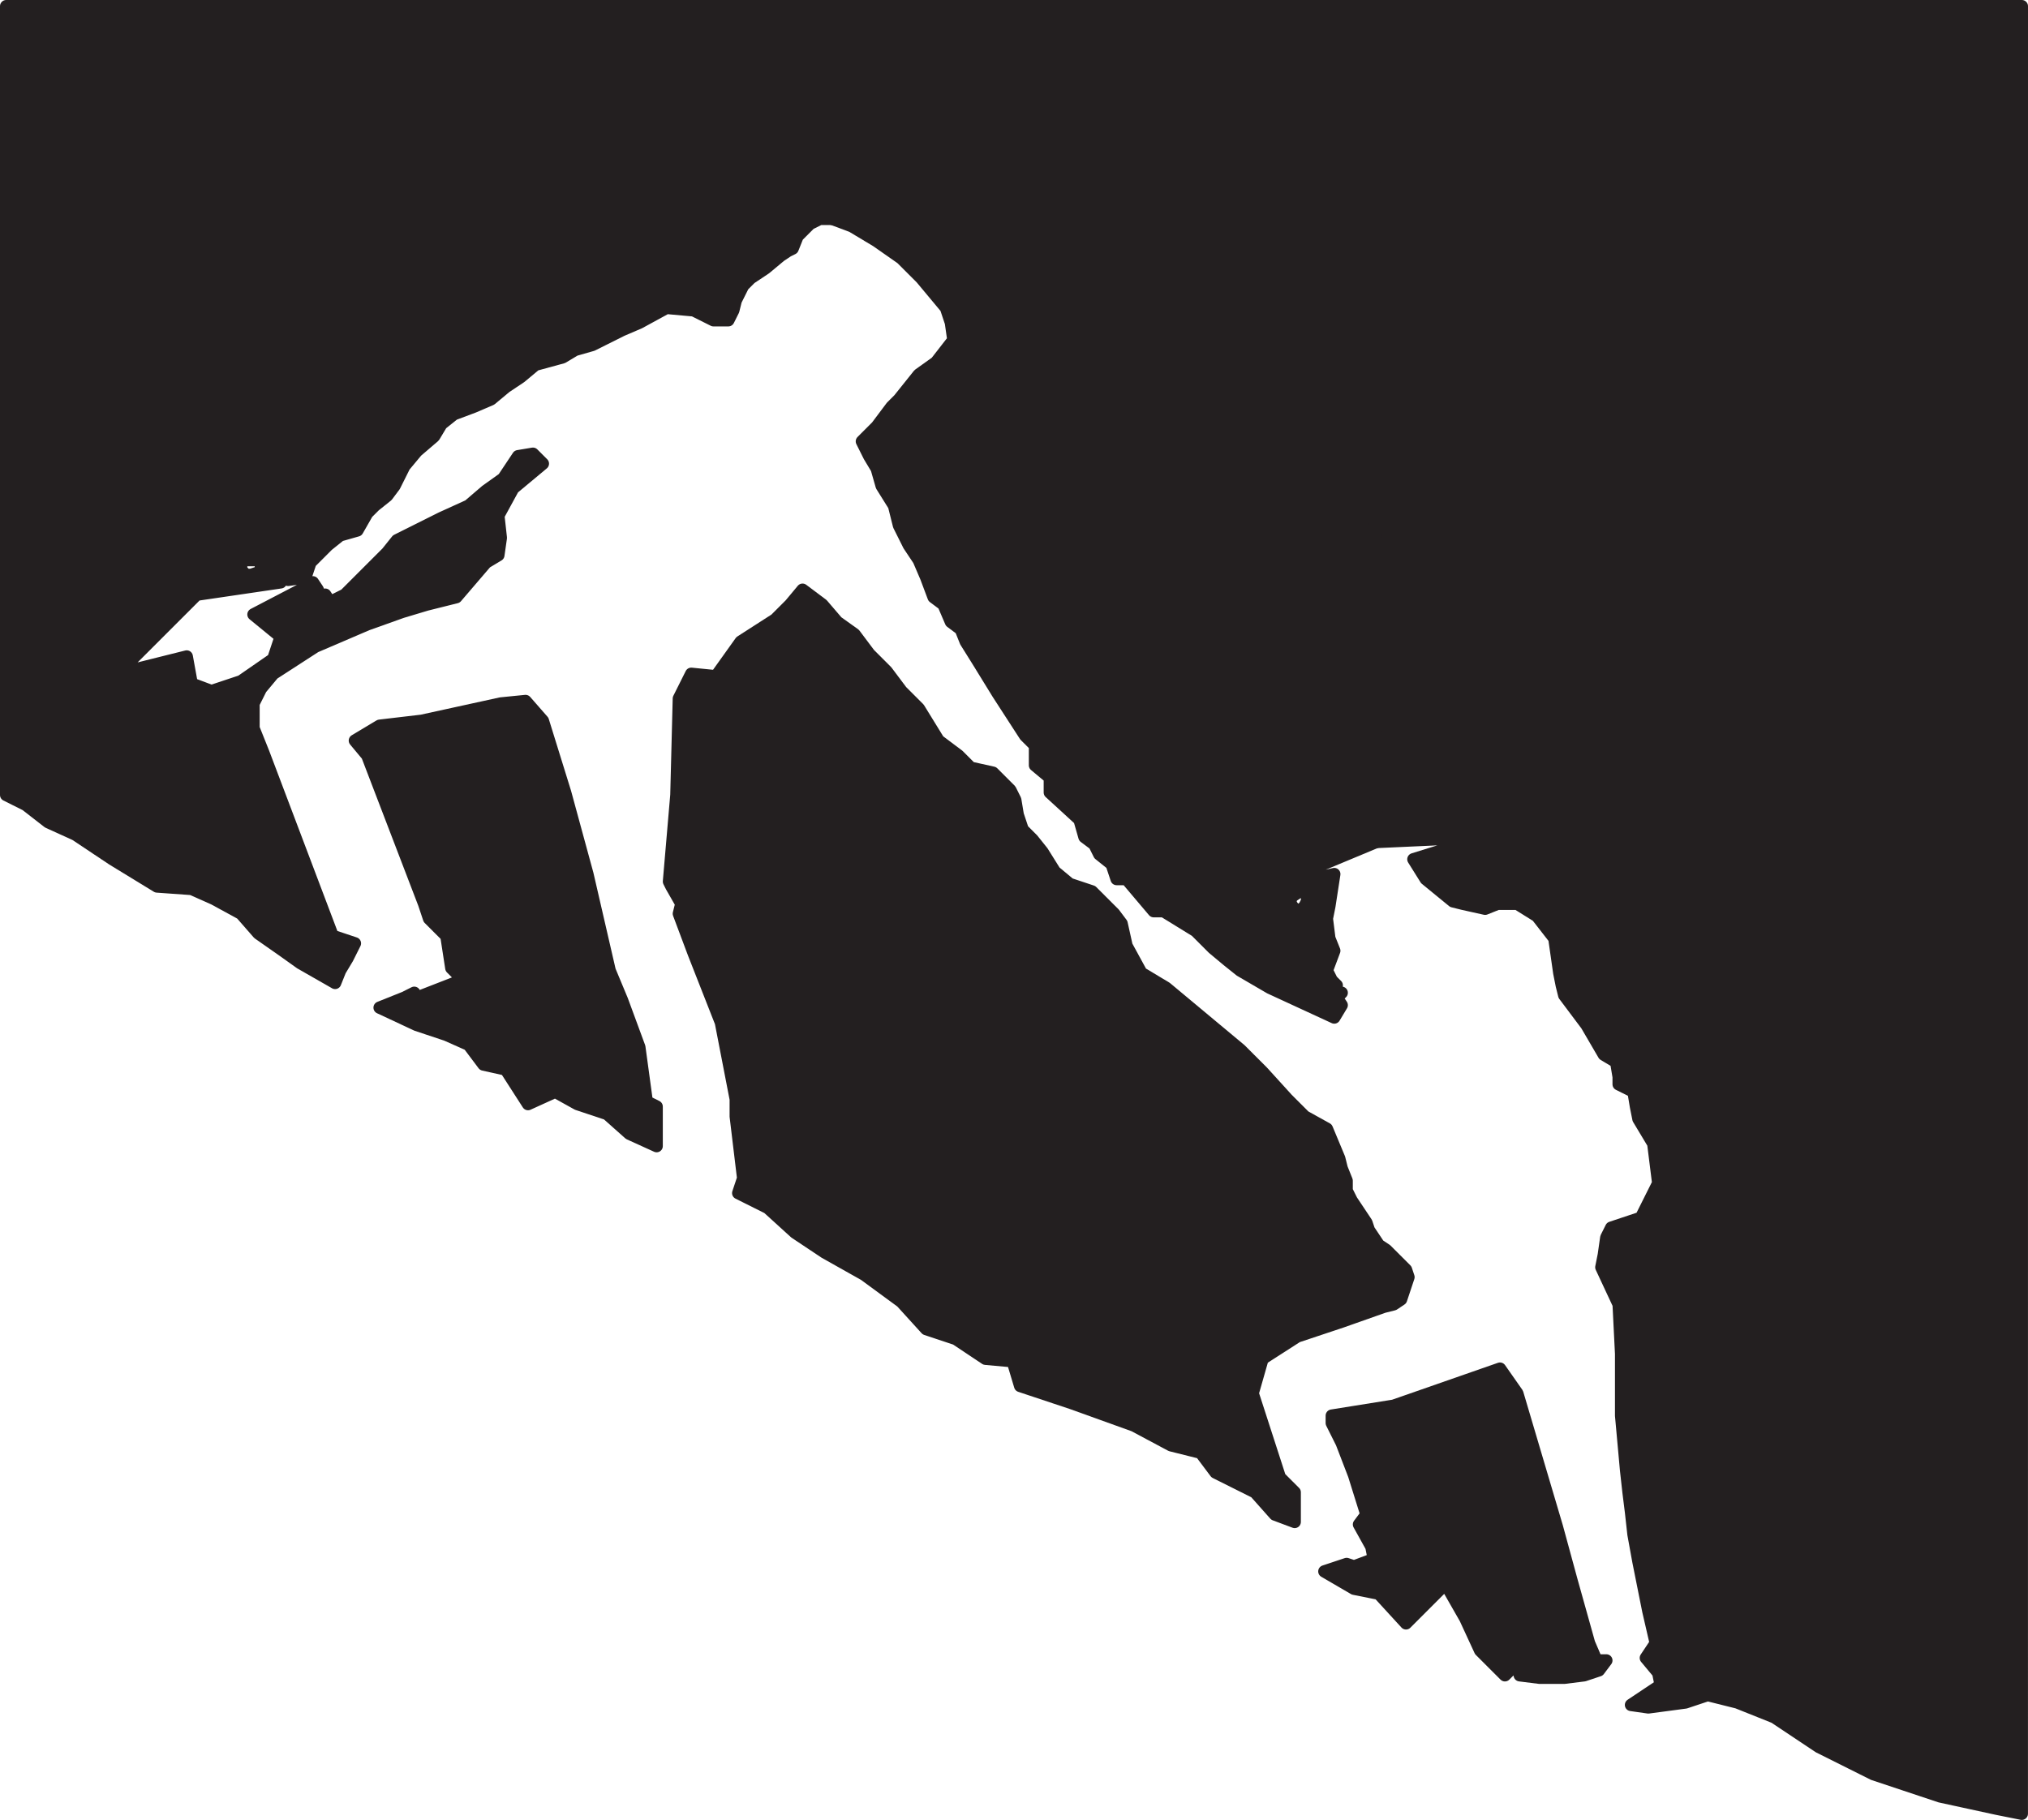
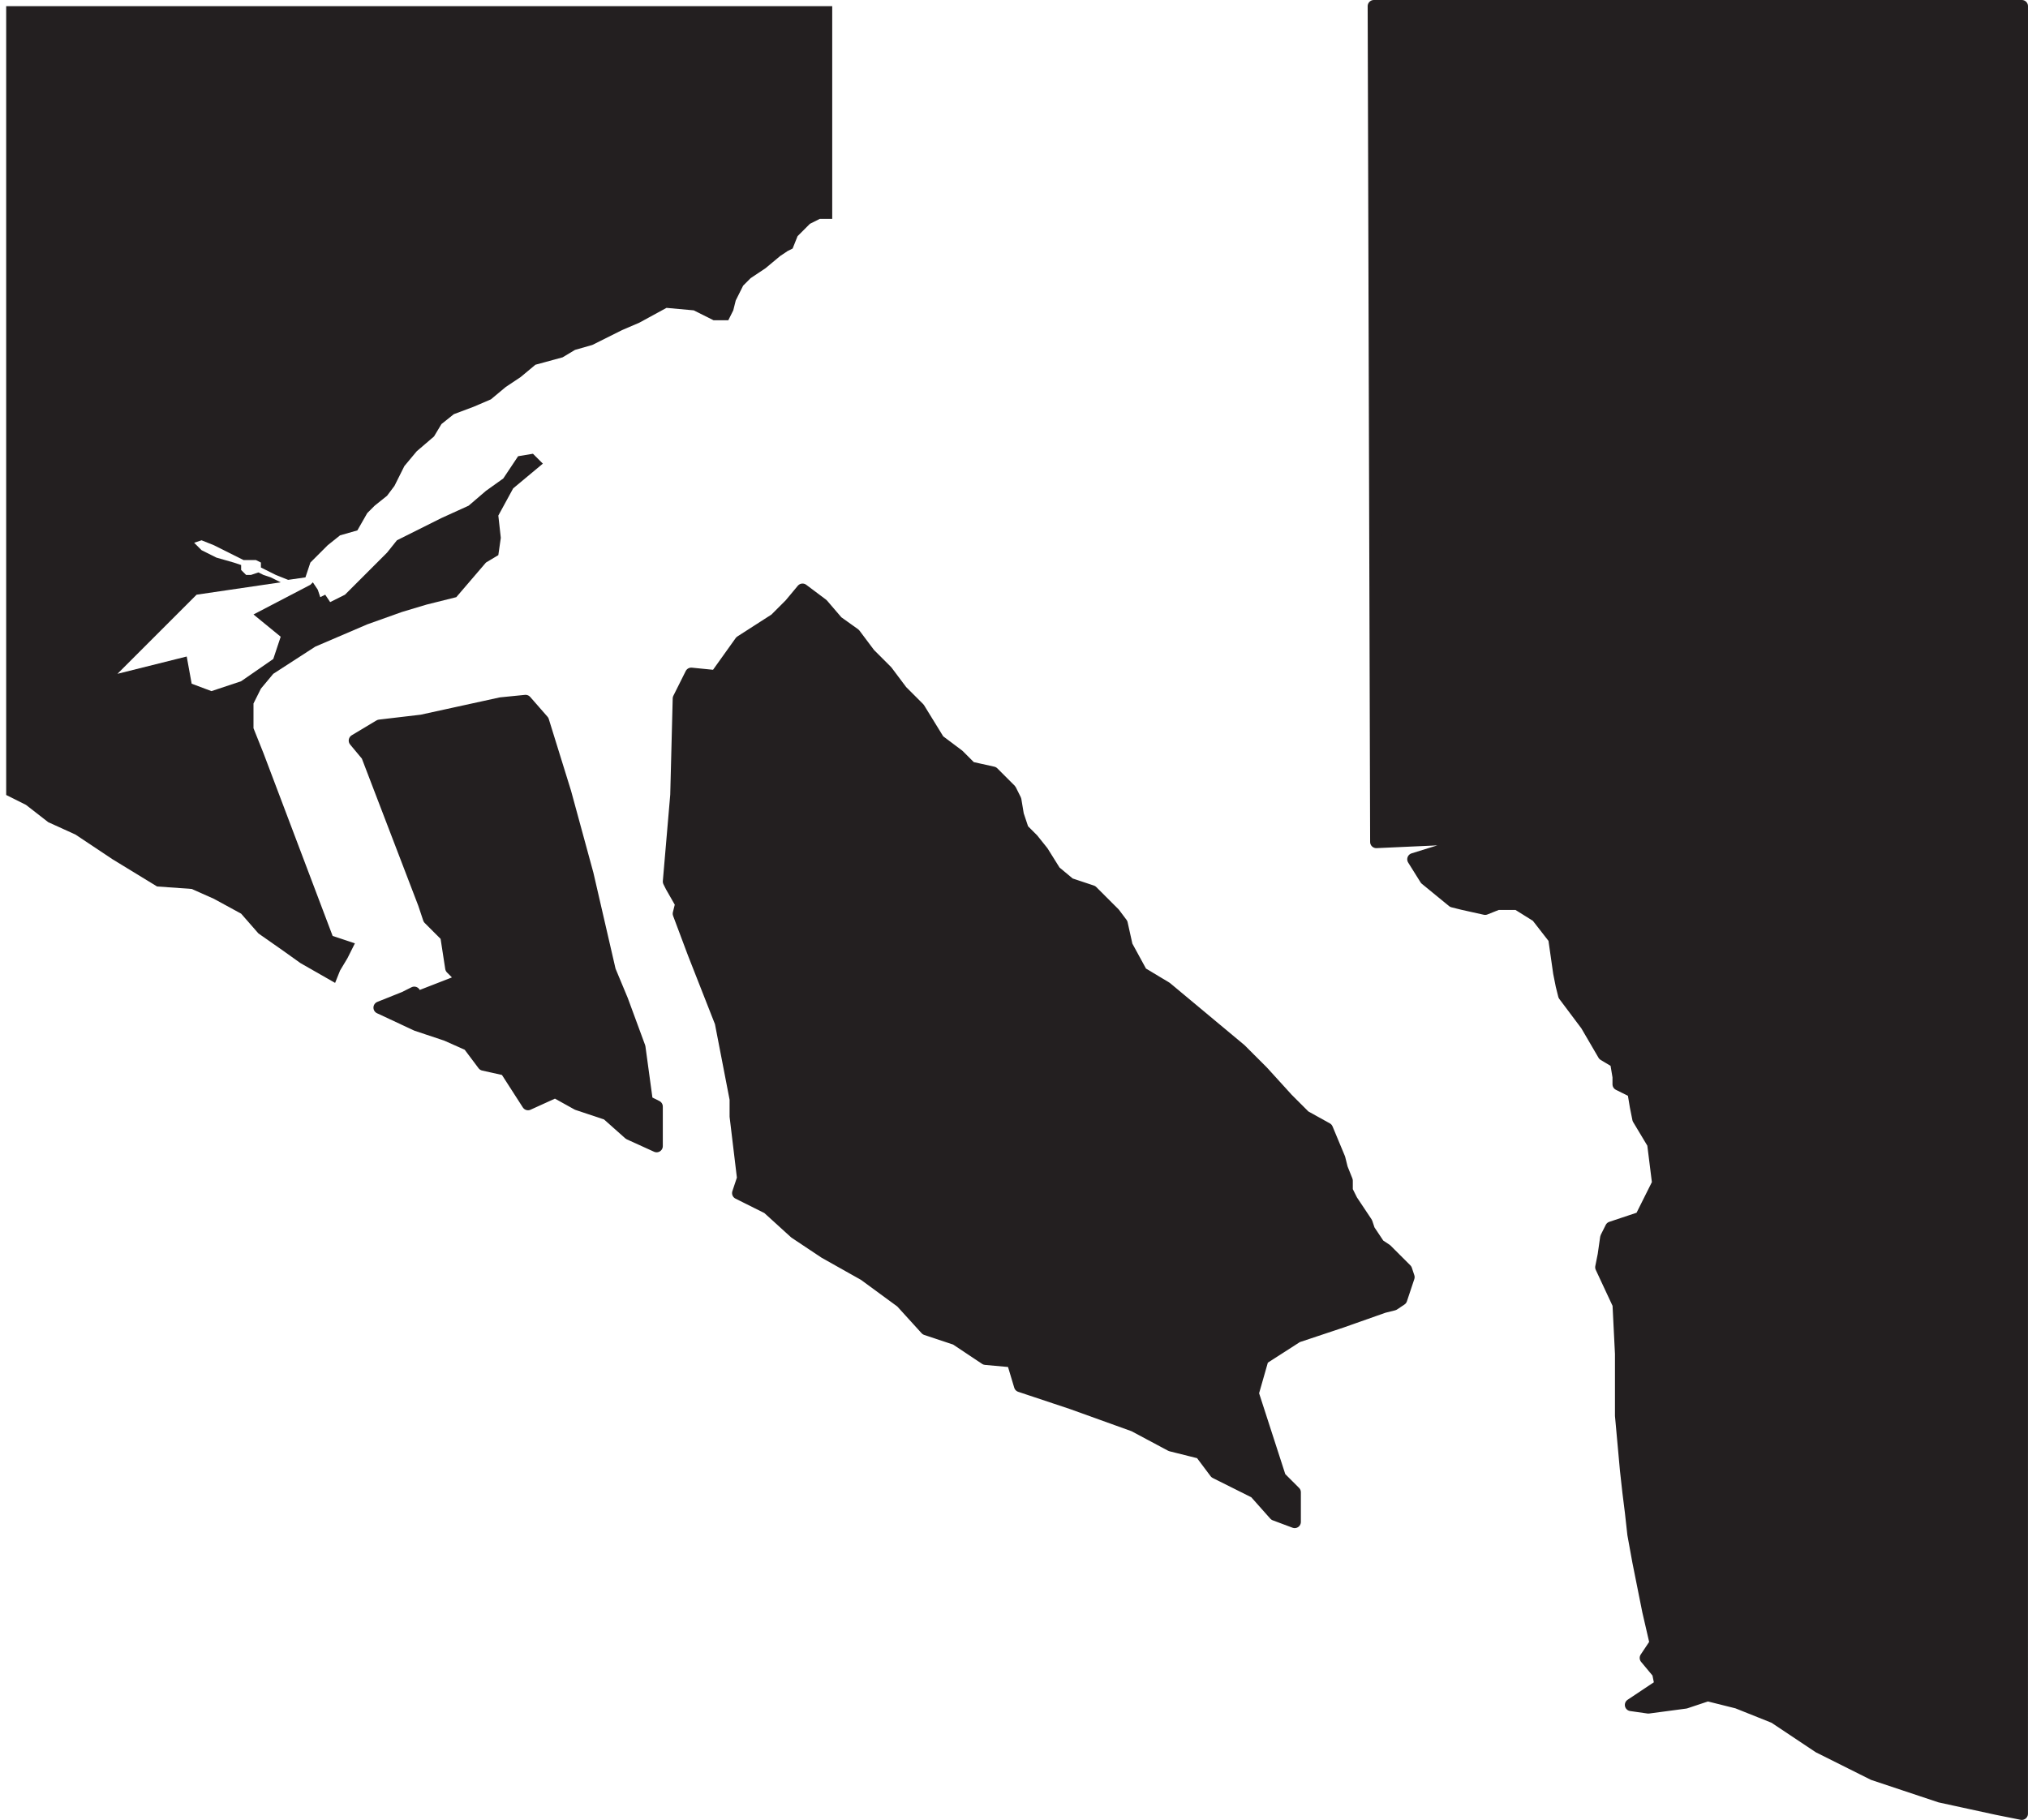
<svg xmlns="http://www.w3.org/2000/svg" width="615" height="551.964">
  <path fill="#231f20" fill-rule="evenodd" d="m416.625 1.875.75 253.5 33-1.5-21.75 6.75 3.75 6 8.25 6.75 3 .75 6.75 1.5 3.75-1.5h6l6 3.75 5.25 6.75 1.5 10.5.75 3.75.75 3 6.75 9 5.25 9 3.75 2.25.75 4.5v2.25l4.5 2.25.75 4.5.75 3.75 4.5 7.5 1.5 12-5.25 10.5-9 3-1.5 3-.75 5.25-.75 3.75 5.25 11.25.75 15v18.75l1.5 16.5.75 6.75.75 6 .75 6.75 1.5 8.25 3 15 2.25 9.75-3 4.5 3.75 4.5.75 3.75-9 6 5.25.75 11.25-1.5 6.75-2.25 9 2.25 11.25 4.5 13.5 9 16.5 8.25 20.25 6.75 17.25 3.75 7.5 1.5V1.875h-196.5" />
  <path fill="none" stroke="#231f20" stroke-linecap="round" stroke-linejoin="round" stroke-miterlimit="10" stroke-width="3.75" d="m416.625 1.875.75 253.5 33-1.5-21.75 6.75 3.75 6 8.25 6.75 3 .75 6.75 1.5 3.75-1.5h6l6 3.75 5.25 6.75 1.5 10.5.75 3.75.75 3 6.75 9 5.25 9 3.75 2.25.75 4.5v2.25l4.5 2.25.75 4.5.75 3.75 4.5 7.5 1.5 12-5.25 10.5-9 3-1.5 3-.75 5.25-.75 3.75 5.25 11.25.75 15v18.75l1.5 16.5.75 6.75.75 6 .75 6.75 1.5 8.25 3 15 2.25 9.75-3 4.5 3.75 4.5.75 3.75-9 6 5.25.75 11.25-1.5 6.75-2.25 9 2.25 11.25 4.5 13.5 9 16.5 8.25 20.25 6.75 17.25 3.75 7.5 1.5V1.875Zm0 0" />
-   <path fill="#231f20" fill-rule="evenodd" d="m252.375 66.375 6 2.25 7.5 4.5 7.5 5.25 6 6 7.5 9 1.5 4.5.75 5.25-5.25 6.75-5.25 3.75-6 7.5-2.25 2.25-4.5 6-4.5 4.5 2.25 4.5 2.25 3.75 1.5 5.25 3.75 6 1.5 6 3 6 3 4.5 2.25 5.25 2.25 6 3 2.25 2.25 5.25 3 2.25 1.5 3.75 3.75 6 6 9.75 8.25 12.75 3 3v6l4.5 3.75v4.5l9 8.25 1.5 5.25 3 2.25 1.5 3 3.75 3 1.5 4.5h3l8.25 9.75h3l9.75 6 5.25 5.25 4.5 3.75 3.75 3 9 5.25 19.5 9 2.25-3.75-1.5-2.25 1.5-1.5-2.25-.75.75-1.5-1.5-1.5-1.5-3 2.25-6-1.5-3.75-.75-6 .75-3.75 1.5-9.75-9.75 2.25v3l1.5.75v2.25l-.75 1.5-.75.75v10.5l-.75 3.75-1.5 1.5-.75-3v-5.25l.75-5.25v-2.25l-.75-.75-.75-1.5.75-1.5 2.25-1.5v-3l-12.75 3 36-15-.75-253.5h-164.25v64.5" />
-   <path fill="none" stroke="#231f20" stroke-linecap="round" stroke-linejoin="round" stroke-miterlimit="10" stroke-width="3.75" d="m252.375 66.375 6 2.25 7.5 4.5 7.5 5.25 6 6 7.5 9 1.5 4.5.75 5.25-5.25 6.75-5.25 3.75-6 7.5-2.25 2.25-4.5 6-4.5 4.5 2.25 4.5 2.25 3.75 1.5 5.25 3.75 6 1.5 6 3 6 3 4.5 2.25 5.25 2.25 6 3 2.25 2.25 5.25 3 2.25 1.5 3.75 3.75 6 6 9.75 8.25 12.75 3 3v6l4.5 3.75v4.5l9 8.25 1.5 5.25 3 2.25 1.5 3 3.75 3 1.5 4.5h3l8.25 9.75h3l9.75 6 5.25 5.25 4.5 3.75 3.75 3 9 5.25 19.5 9 2.25-3.75-1.5-2.25 1.5-1.5-2.25-.75.75-1.5-1.5-1.5-1.5-3 2.25-6-1.5-3.75-.75-6 .75-3.75 1.5-9.75-9.75 2.25v3l1.5.75v2.25l-.75 1.5-.75.75v10.5l-.75 3.75-1.5 1.5-.75-3v-5.25l.75-5.25v-2.25l-.75-.75-.75-1.5.75-1.5 2.25-1.5v-3l-12.75 3 36-15-.75-253.5h-164.25zm0 0" />
  <path fill="#231f20" fill-rule="evenodd" d="M252.375 66.375v-64.5H1.875v239.25l6 3 6.75 5.25 8.25 3.75 11.25 7.5 13.5 8.25 10.5.75 6.75 3 8.25 4.5 5.25 6 7.5 5.25 5.25 3.75 10.5 6 1.5-3.75 2.25-3.75 2.25-4.5-6.75-2.25-21-55.5-3-7.5v-7.5l2.25-4.5 3.75-4.5 12.75-8.25 15.75-6.75 10.5-3.75 7.5-2.25 9-2.25 9-10.5 3.75-2.25.75-5.25-.75-6.75 4.5-8.25 9-7.5-3-3-4.5.75-4.5 6.75-5.25 3.75-5.25 4.5-8.25 3.75-13.5 6.75-3 3.75-12.75 12.75-4.5 2.25-1.5-2.25-1.5.75-.75-2.25-1.5-2.25-.75.75-17.25 9 8.25 6.75-2.25 6.75-9.75 6.75-9 3-6-2.25-1.5-8.25-21 5.25 24-24 25.5-3.75-3-1.5-2.25-.75-1.5-.75-2.25.75h-1.5l-1.5-1.5v-1.5l-2.25-.75-5.25-1.5-4.5-2.25-2.25-2.25 2.25-.75 3.75 1.5 9 4.5h3.75l1.5.75v1.5l4.5 2.25 3.75 1.5 5.25-.75 1.5-4.5 5.25-5.25 3.75-3 5.25-1.5 3-5.25 2.25-2.25 3.75-3 2.25-3 3-6 3.75-4.5 5.25-4.5 2.25-3.75 3.75-3 6-2.25 5.25-2.25 4.5-3.75 4.5-3 4.5-3.75 8.25-2.25 3.75-2.25 5.25-1.5 9-4.5 5.25-2.25 8.25-4.5 8.25.75 6 3h4.5l1.5-3 .75-3 2.25-4.5 2.25-2.25 4.5-3 4.5-3.75 2.25-1.5 1.5-.75 1.5-3.75 3.75-3.75 3-1.5h3.75" />
-   <path fill="none" stroke="#231f20" stroke-linecap="round" stroke-linejoin="round" stroke-miterlimit="10" stroke-width="3.75" d="M252.375 66.375v-64.5H1.875v239.25l6 3 6.75 5.25 8.25 3.75 11.25 7.5 13.5 8.25 10.5.75 6.75 3 8.25 4.5 5.25 6 7.5 5.25 5.25 3.75 10.5 6 1.5-3.75 2.25-3.75 2.25-4.5-6.75-2.25-21-55.5-3-7.5v-7.5l2.25-4.5 3.75-4.5 12.75-8.25 15.75-6.75 10.5-3.75 7.5-2.25 9-2.25 9-10.5 3.75-2.25.75-5.25-.75-6.75 4.5-8.25 9-7.5-3-3-4.5.75-4.5 6.75-5.25 3.75-5.25 4.5-8.25 3.75-13.5 6.75-3 3.75-12.75 12.75-4.5 2.25-1.5-2.25-1.5.75-.75-2.25-1.5-2.25-.75.75-17.25 9 8.25 6.75-2.25 6.75-9.75 6.75-9 3-6-2.25-1.5-8.25-21 5.25 24-24 25.5-3.75-3-1.5-2.25-.75-1.5-.75-2.25.75h-1.5l-1.5-1.5v-1.5l-2.25-.75-5.25-1.5-4.5-2.25-2.25-2.25 2.25-.75 3.75 1.5 9 4.5h3.75l1.5.75v1.5l4.5 2.25 3.75 1.5 5.25-.75 1.5-4.5 5.25-5.25 3.75-3 5.25-1.5 3-5.25 2.25-2.25 3.75-3 2.25-3 3-6 3.75-4.5 5.25-4.5 2.25-3.75 3.75-3 6-2.25 5.25-2.25 4.5-3.75 4.5-3 4.5-3.75 8.25-2.25 3.75-2.25 5.25-1.5 9-4.5 5.25-2.25 8.25-4.5 8.25.75 6 3h4.5l1.5-3 .75-3 2.25-4.5 2.25-2.25 4.5-3 4.5-3.75 2.25-1.5 1.5-.75 1.5-3.75 3.75-3.75 3-1.5zm0 0" />
  <path fill="#231f20" fill-rule="evenodd" d="m223.875 361.875 1.5-4.5-2.25-18.75v-5.25l-4.5-23.25-8.25-21-4.5-12 .75-3-3-5.25-.75-1.5 2.25-26.25.75-29.25 3.75-7.5 7.5.75 7.5-10.5 10.5-6.75 4.5-4.5 3.75-4.5 6 4.5 4.5 5.25 5.25 3.75 4.5 6 5.25 5.25 4.5 6 5.25 5.25 6 9.75 6 4.5 3.75 3.75 6.75 1.5 5.25 5.25 1.5 3 .75 4.5 1.5 4.5 3 3 3 3.75 3.75 6 4.5 3.75 6.75 2.25 6.75 6.75 2.25 3 1.5 6.75 4.5 8.25 7.5 4.5 22.5 18.75 6.75 6.75 7.5 8.25 5.25 5.25 6.75 3.75 3.75 9 .75 3 1.5 3.75v3l1.5 3 4.5 6.75.75 2.25 3 4.5 2.25 1.5 6 6 .75 2.25-2.25 6.75-2.25 1.5-3 .75-12.75 4.5-13.5 4.5-10.5 6.75-3 10.5 8.25 25.5 4.5 4.5v9l-6-2.25-6-6.75-12-6-4.5-6-9-2.25-11.25-6-18.75-6.75-15.75-5.25-2.25-7.5-8.25-.75-9-6-9-3-7.5-8.25-11.25-8.25-12-6.75-9-6-8.25-7.5-9-4.5" />
  <path fill="none" stroke="#231f20" stroke-linecap="round" stroke-linejoin="round" stroke-miterlimit="10" stroke-width="3.75" d="m223.875 361.875 1.5-4.5-2.25-18.75v-5.25l-4.5-23.25-8.25-21-4.5-12 .75-3-3-5.25-.75-1.5 2.25-26.25.75-29.25 3.75-7.5 7.5.75 7.5-10.5 10.5-6.75 4.5-4.5 3.75-4.5 6 4.5 4.5 5.25 5.25 3.75 4.5 6 5.25 5.25 4.5 6 5.25 5.25 6 9.75 6 4.5 3.75 3.75 6.75 1.5 5.25 5.25 1.5 3 .75 4.5 1.5 4.5 3 3 3 3.75 3.75 6 4.5 3.75 6.75 2.25 6.75 6.75 2.25 3 1.5 6.75 4.5 8.25 7.5 4.5 22.5 18.75 6.75 6.75 7.5 8.25 5.25 5.25 6.75 3.75 3.75 9 .75 3 1.5 3.75v3l1.5 3 4.5 6.75.75 2.25 3 4.5 2.25 1.5 6 6 .75 2.25-2.25 6.75-2.25 1.5-3 .75-12.75 4.5-13.5 4.5-10.5 6.75-3 10.5 8.25 25.5 4.5 4.5v9l-6-2.25-6-6.75-12-6-4.5-6-9-2.25-11.25-6-18.75-6.75-15.75-5.25-2.25-7.5-8.25-.75-9-6-9-3-7.5-8.25-11.25-8.25-12-6.75-9-6-8.25-7.5zm0 0" />
  <path fill="#231f20" fill-rule="evenodd" d="m115.125 305.625 7.5-3 3-1.5.75 1.5 13.5-5.25-1.5-2.25-1.5-1.5-1.5-9.75-5.25-5.25-1.5-4.5-17.25-45-3.75-4.5 7.5-4.5 12.75-1.5 24-5.25 7.5-.75 5.25 6 6.75 21.75 6.75 24.75 6.75 29.25 3.75 9 5.25 14.25 2.25 16.5 3 1.5v12l-8.25-3.75-6.75-6-9-3-6.75-3.75-8.25 3.75-6.75-10.5-6.75-1.5-4.5-6-6.75-3-9-3-11.25-5.25" />
  <path fill="none" stroke="#231f20" stroke-linecap="round" stroke-linejoin="round" stroke-miterlimit="10" stroke-width="3.75" d="m115.125 305.625 7.5-3 3-1.5.75 1.5 13.5-5.25-1.5-2.25-1.5-1.5-1.5-9.75-5.25-5.25-1.5-4.5-17.25-45-3.75-4.5 7.5-4.5 12.75-1.5 24-5.25 7.5-.75 5.25 6 6.75 21.75 6.75 24.75 6.75 29.25 3.75 9 5.25 14.25 2.25 16.5 3 1.5v12l-8.25-3.75-6.75-6-9-3-6.75-3.75-8.25 3.75-6.75-10.5-6.75-1.5-4.5-6-6.75-3-9-3zm0 0" />
-   <path fill="#231f20" fill-rule="evenodd" d="m474.375 508.875 6-.75 4.5-1.5 2.25-3h-3l-2.25-5.25-5.25-18.75-4.5-16.5-12-40.5-5.25-7.5-32.25 11.25-18.75 3v2.25l3 6 3.75 9.75 3.75 12-2.25 3 3.75 6.75.75 3.75-6 2.25-2.25-.75-6.75 2.25 9 5.25 7.5 1.5 8.25 9 12-12 6 10.5 4.5 9.75 7.5 7.5 3.75-3.75.75 3.75 6 .75h7.5" />
-   <path fill="none" stroke="#231f20" stroke-linecap="round" stroke-linejoin="round" stroke-miterlimit="10" stroke-width="3.75" d="m474.375 508.875 6-.75 4.5-1.5 2.25-3h-3l-2.25-5.25-5.25-18.75-4.5-16.5-12-40.5-5.25-7.5-32.25 11.25-18.75 3v2.25l3 6 3.75 9.75 3.75 12-2.25 3 3.75 6.75.75 3.75-6 2.25-2.25-.75-6.75 2.25 9 5.25 7.5 1.5 8.25 9 12-12 6 10.5 4.5 9.75 7.5 7.5 3.75-3.75.75 3.75 6 .75zm0 0" />
</svg>